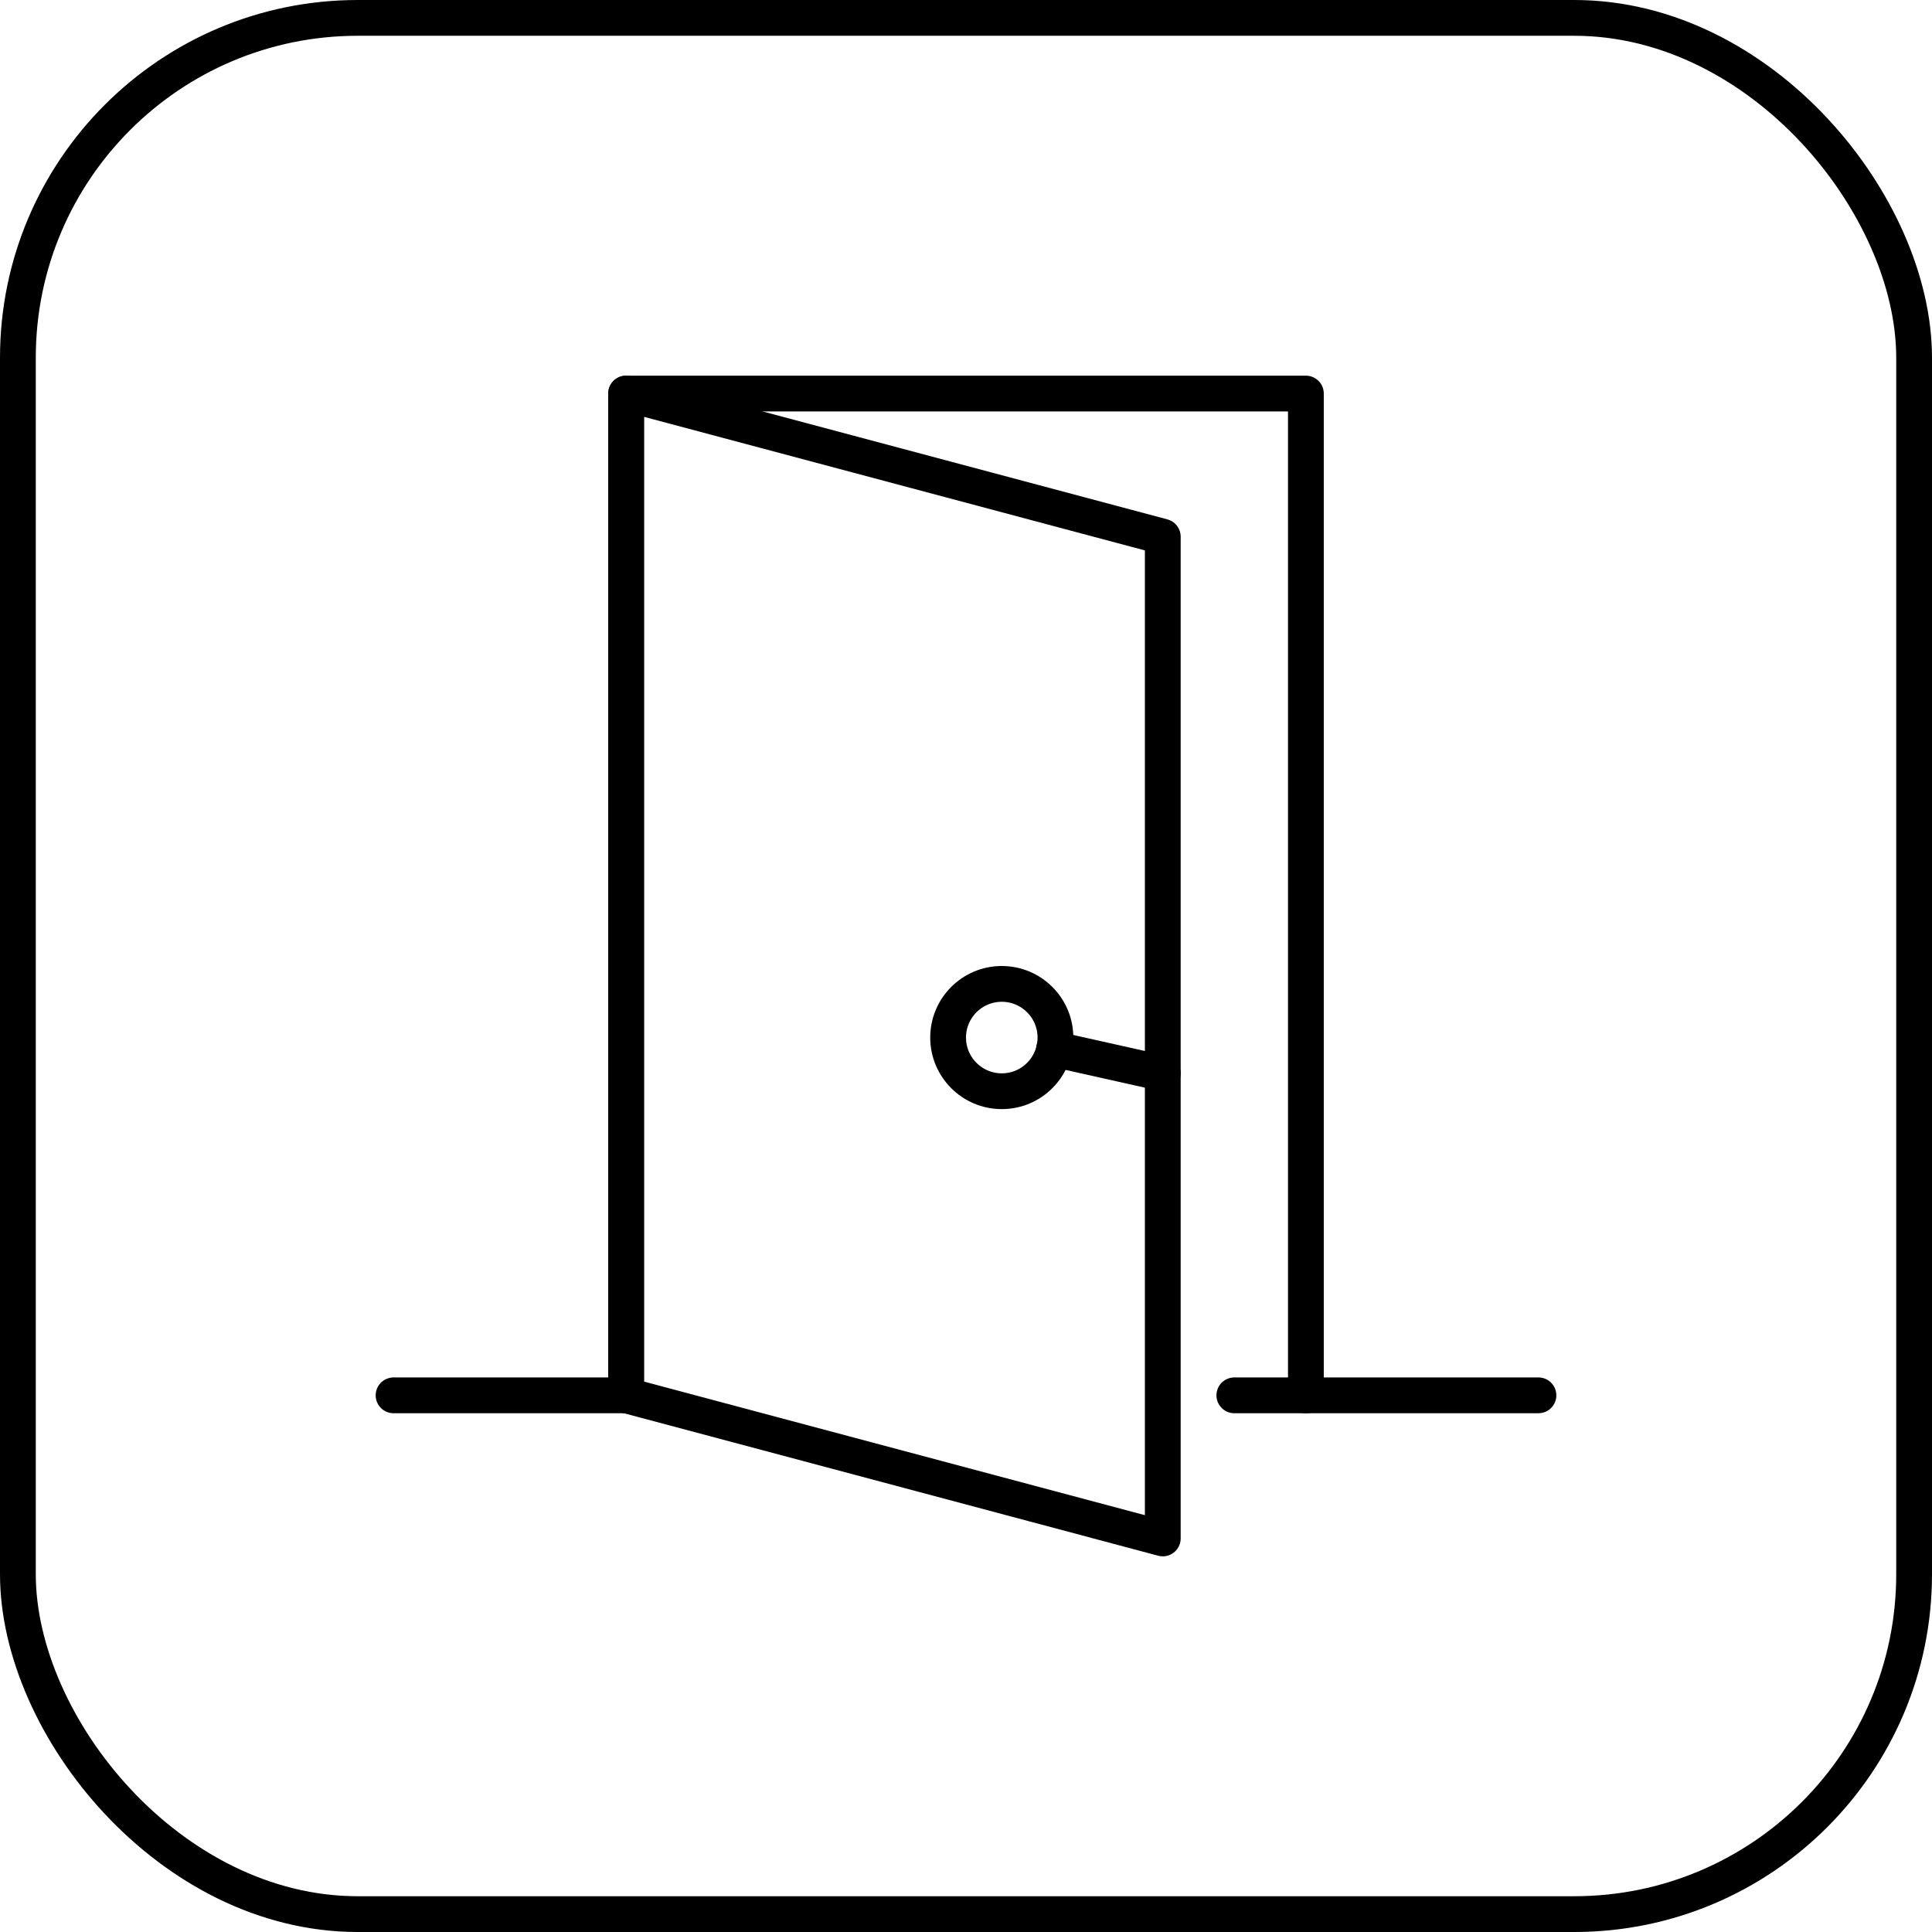
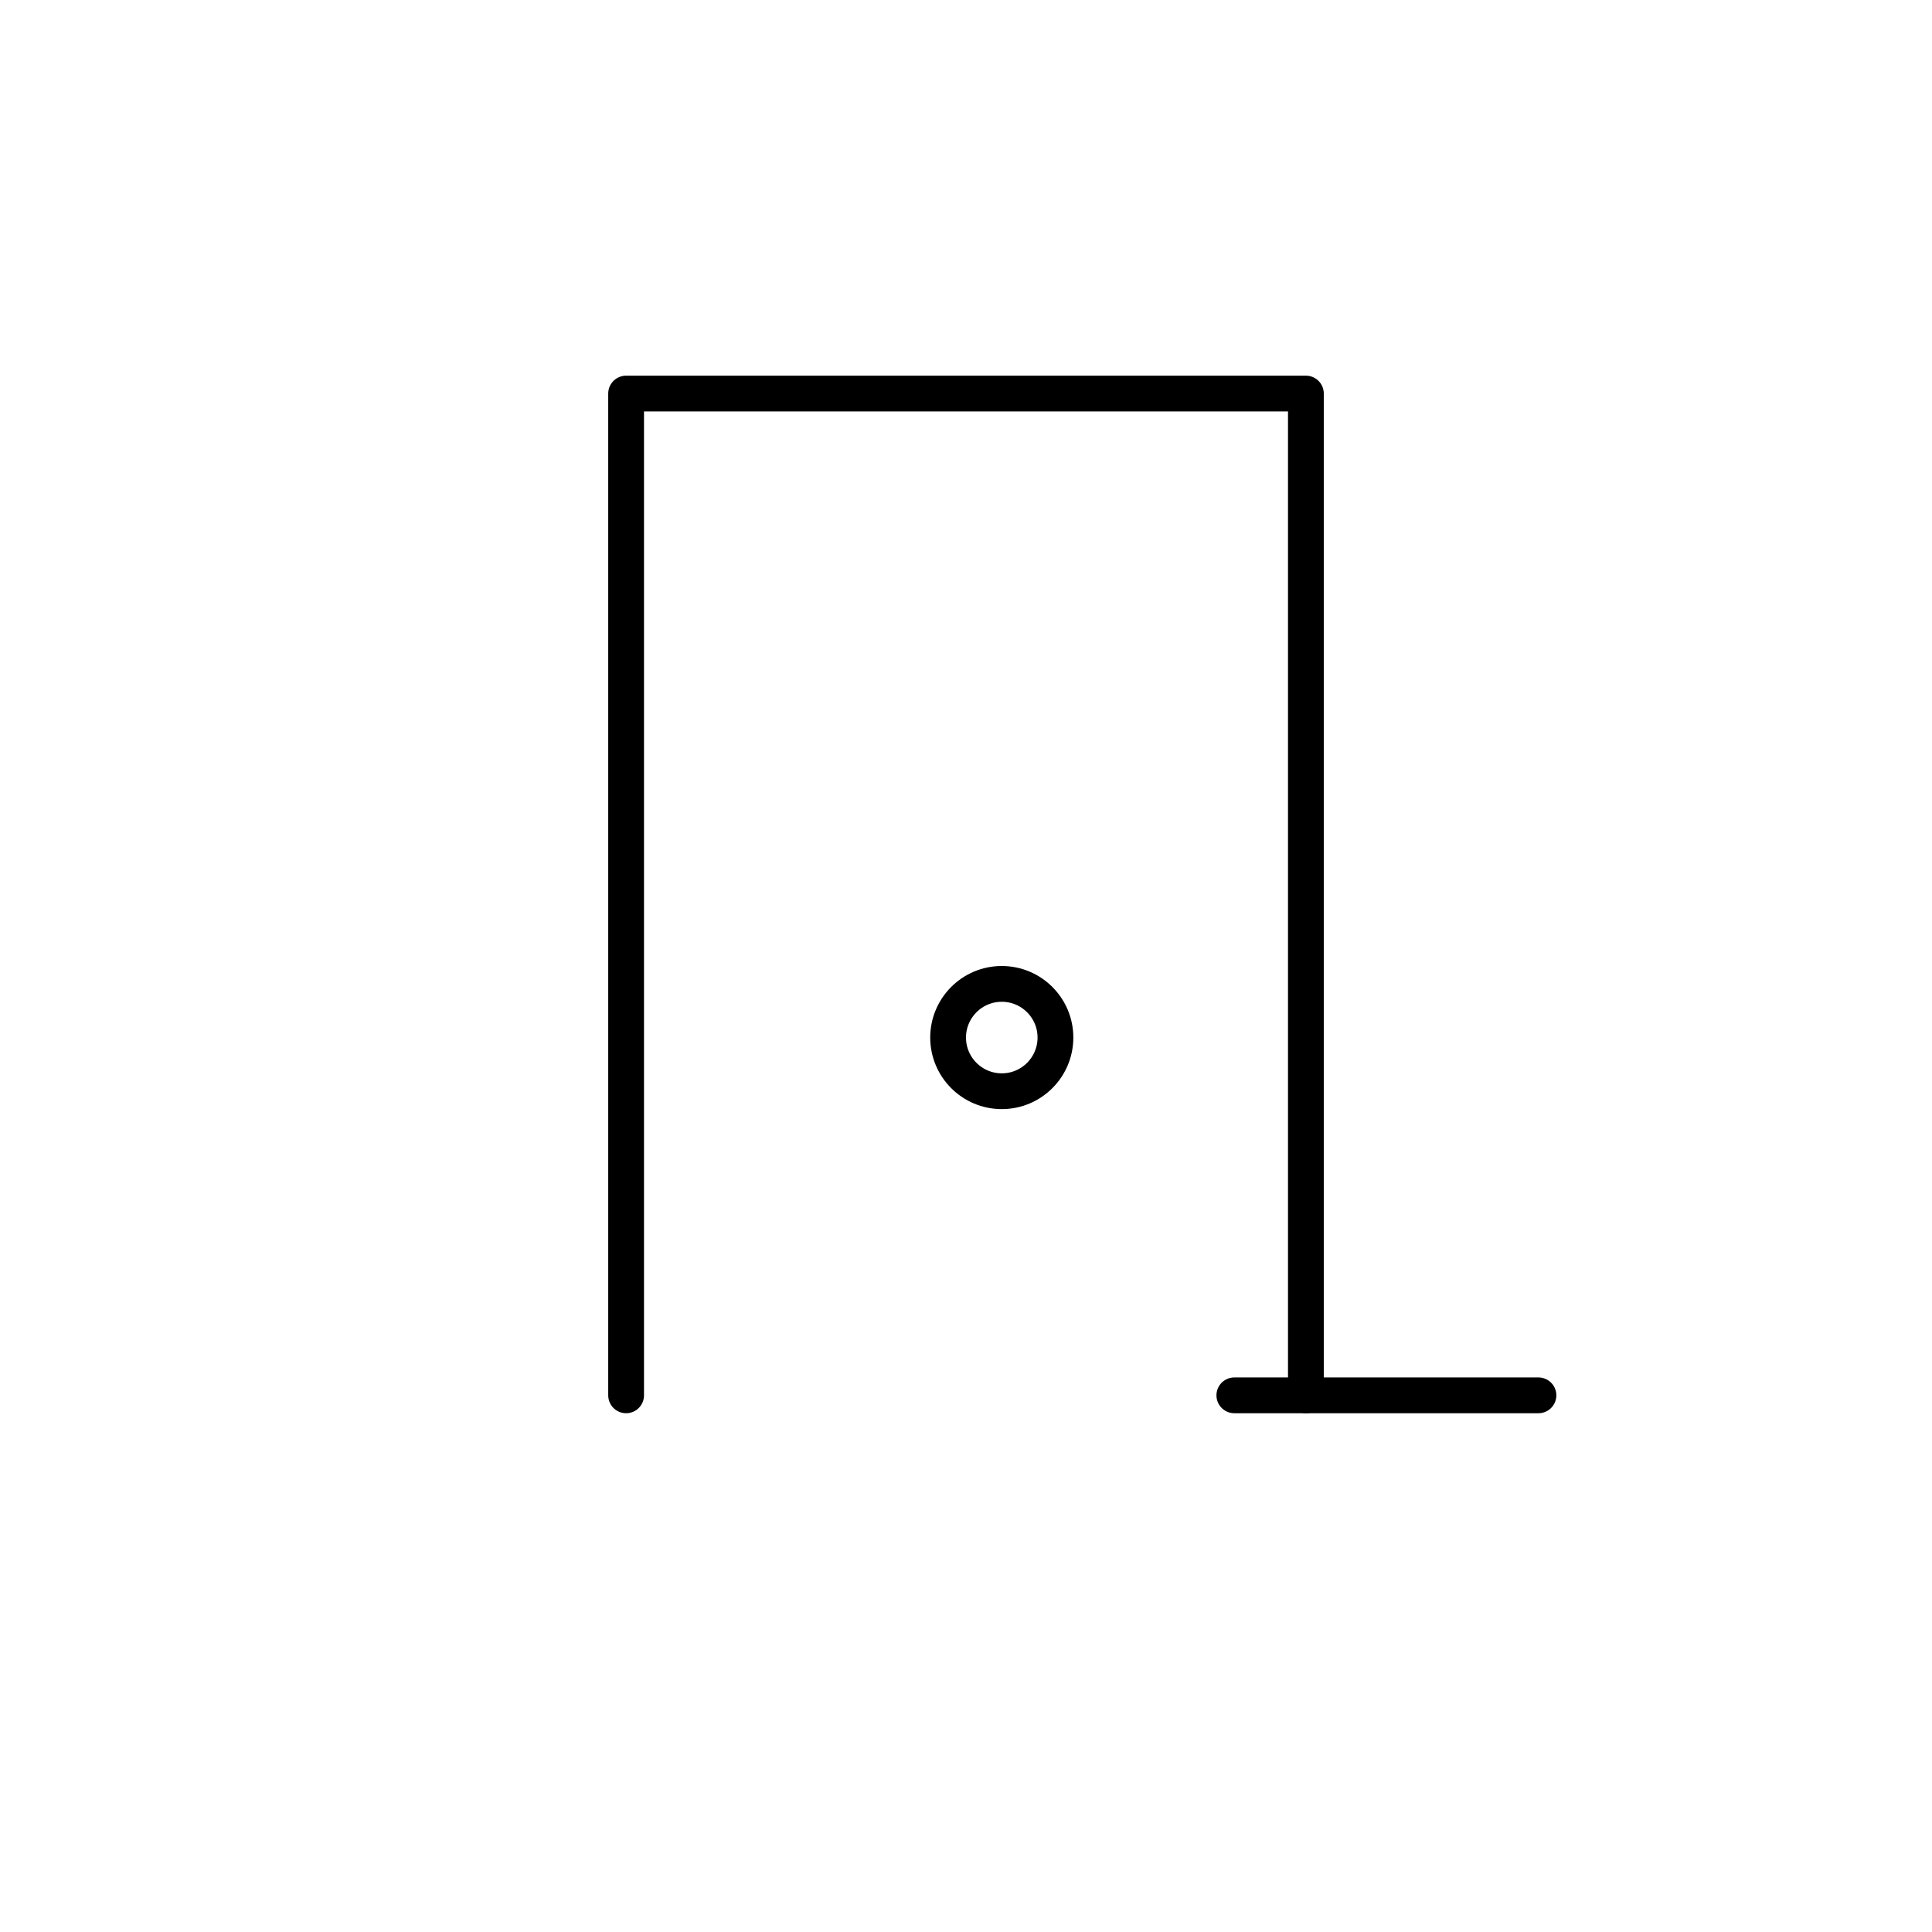
<svg xmlns="http://www.w3.org/2000/svg" width="54" height="54" viewBox="0 0 54 54" fill="none">
-   <rect x="0.5" y="0.5" width="53" height="53" rx="9.5" stroke="black" />
  <path d="M17.5 39V11H36.5V39" stroke="black" stroke-linecap="round" stroke-linejoin="round" />
-   <path d="M32.5 43L17.5 39V11L32.5 15V43Z" stroke="black" stroke-linecap="round" stroke-linejoin="round" />
  <path d="M34.5 39H43" stroke="black" stroke-linecap="round" stroke-linejoin="round" />
-   <path d="M17.5 39H11" stroke="black" stroke-linecap="round" stroke-linejoin="round" />
  <path d="M28 30.5C28.828 30.5 29.5 29.828 29.5 29C29.5 28.172 28.828 27.5 28 27.5C27.172 27.5 26.5 28.172 26.5 29C26.5 29.828 27.172 30.5 28 30.5Z" stroke="black" stroke-linecap="round" stroke-linejoin="round" />
-   <path d="M32.501 30L29.461 29.32" stroke="black" stroke-linecap="round" stroke-linejoin="round" />
</svg>